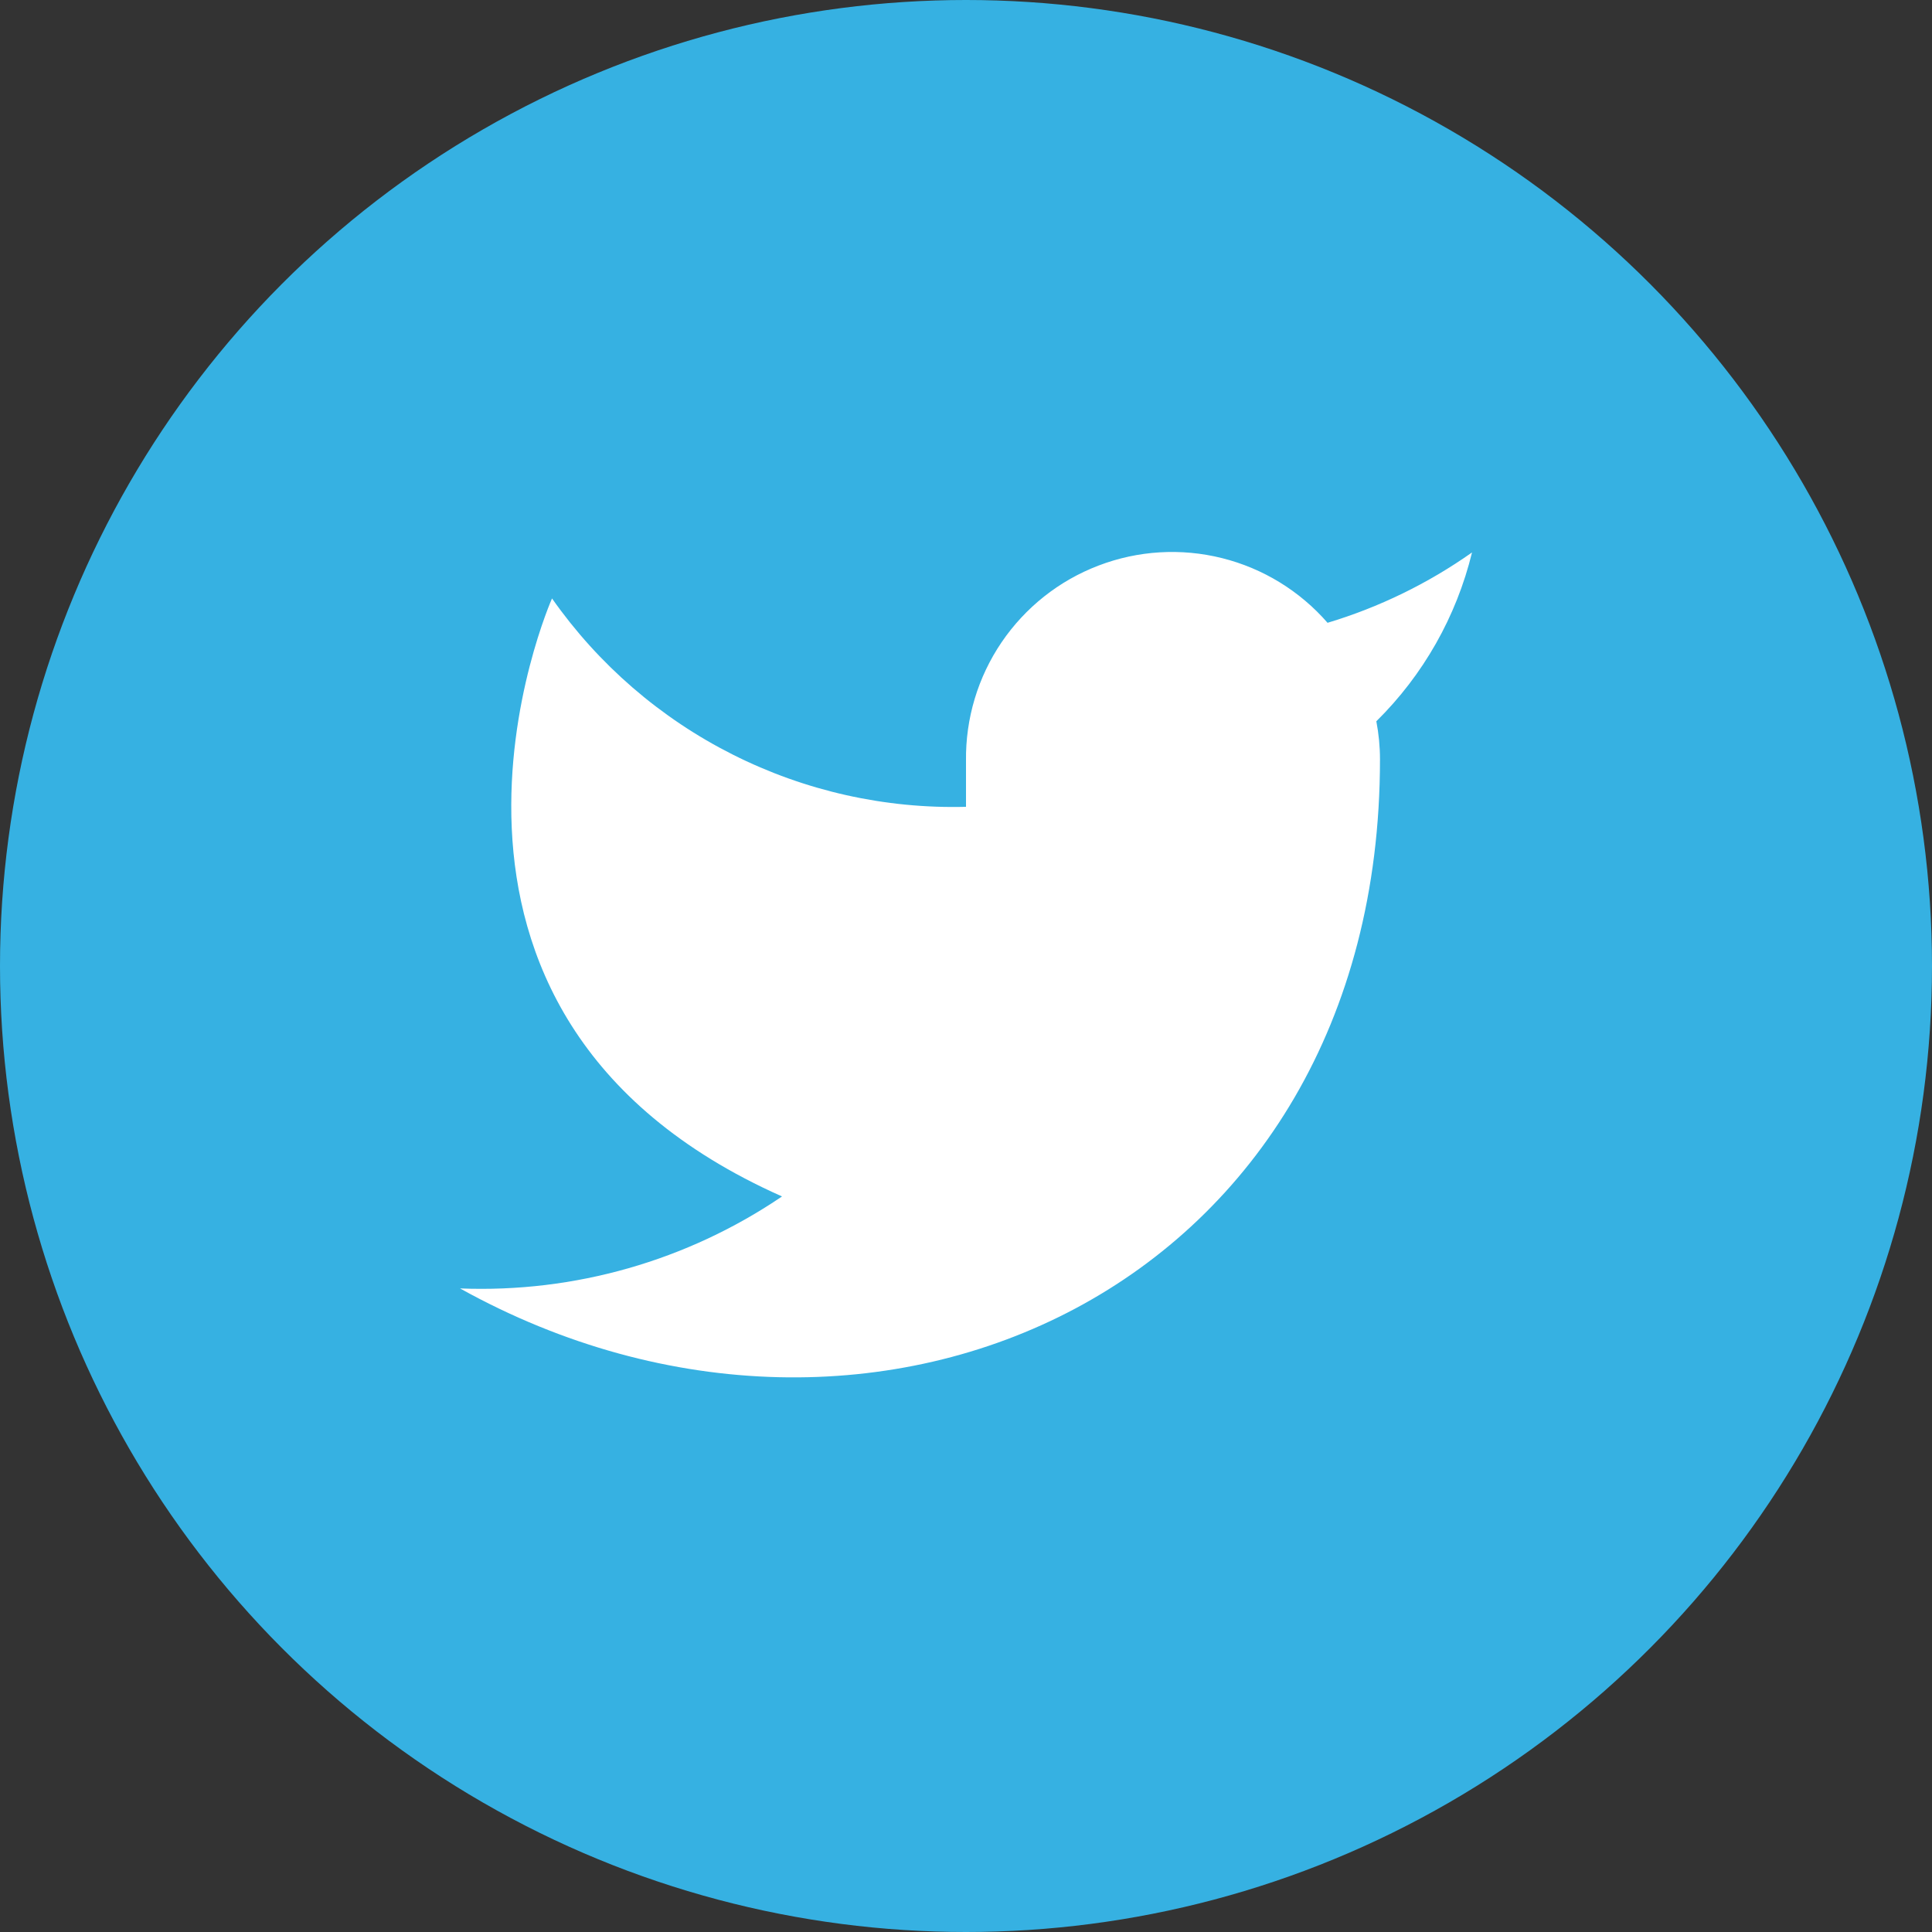
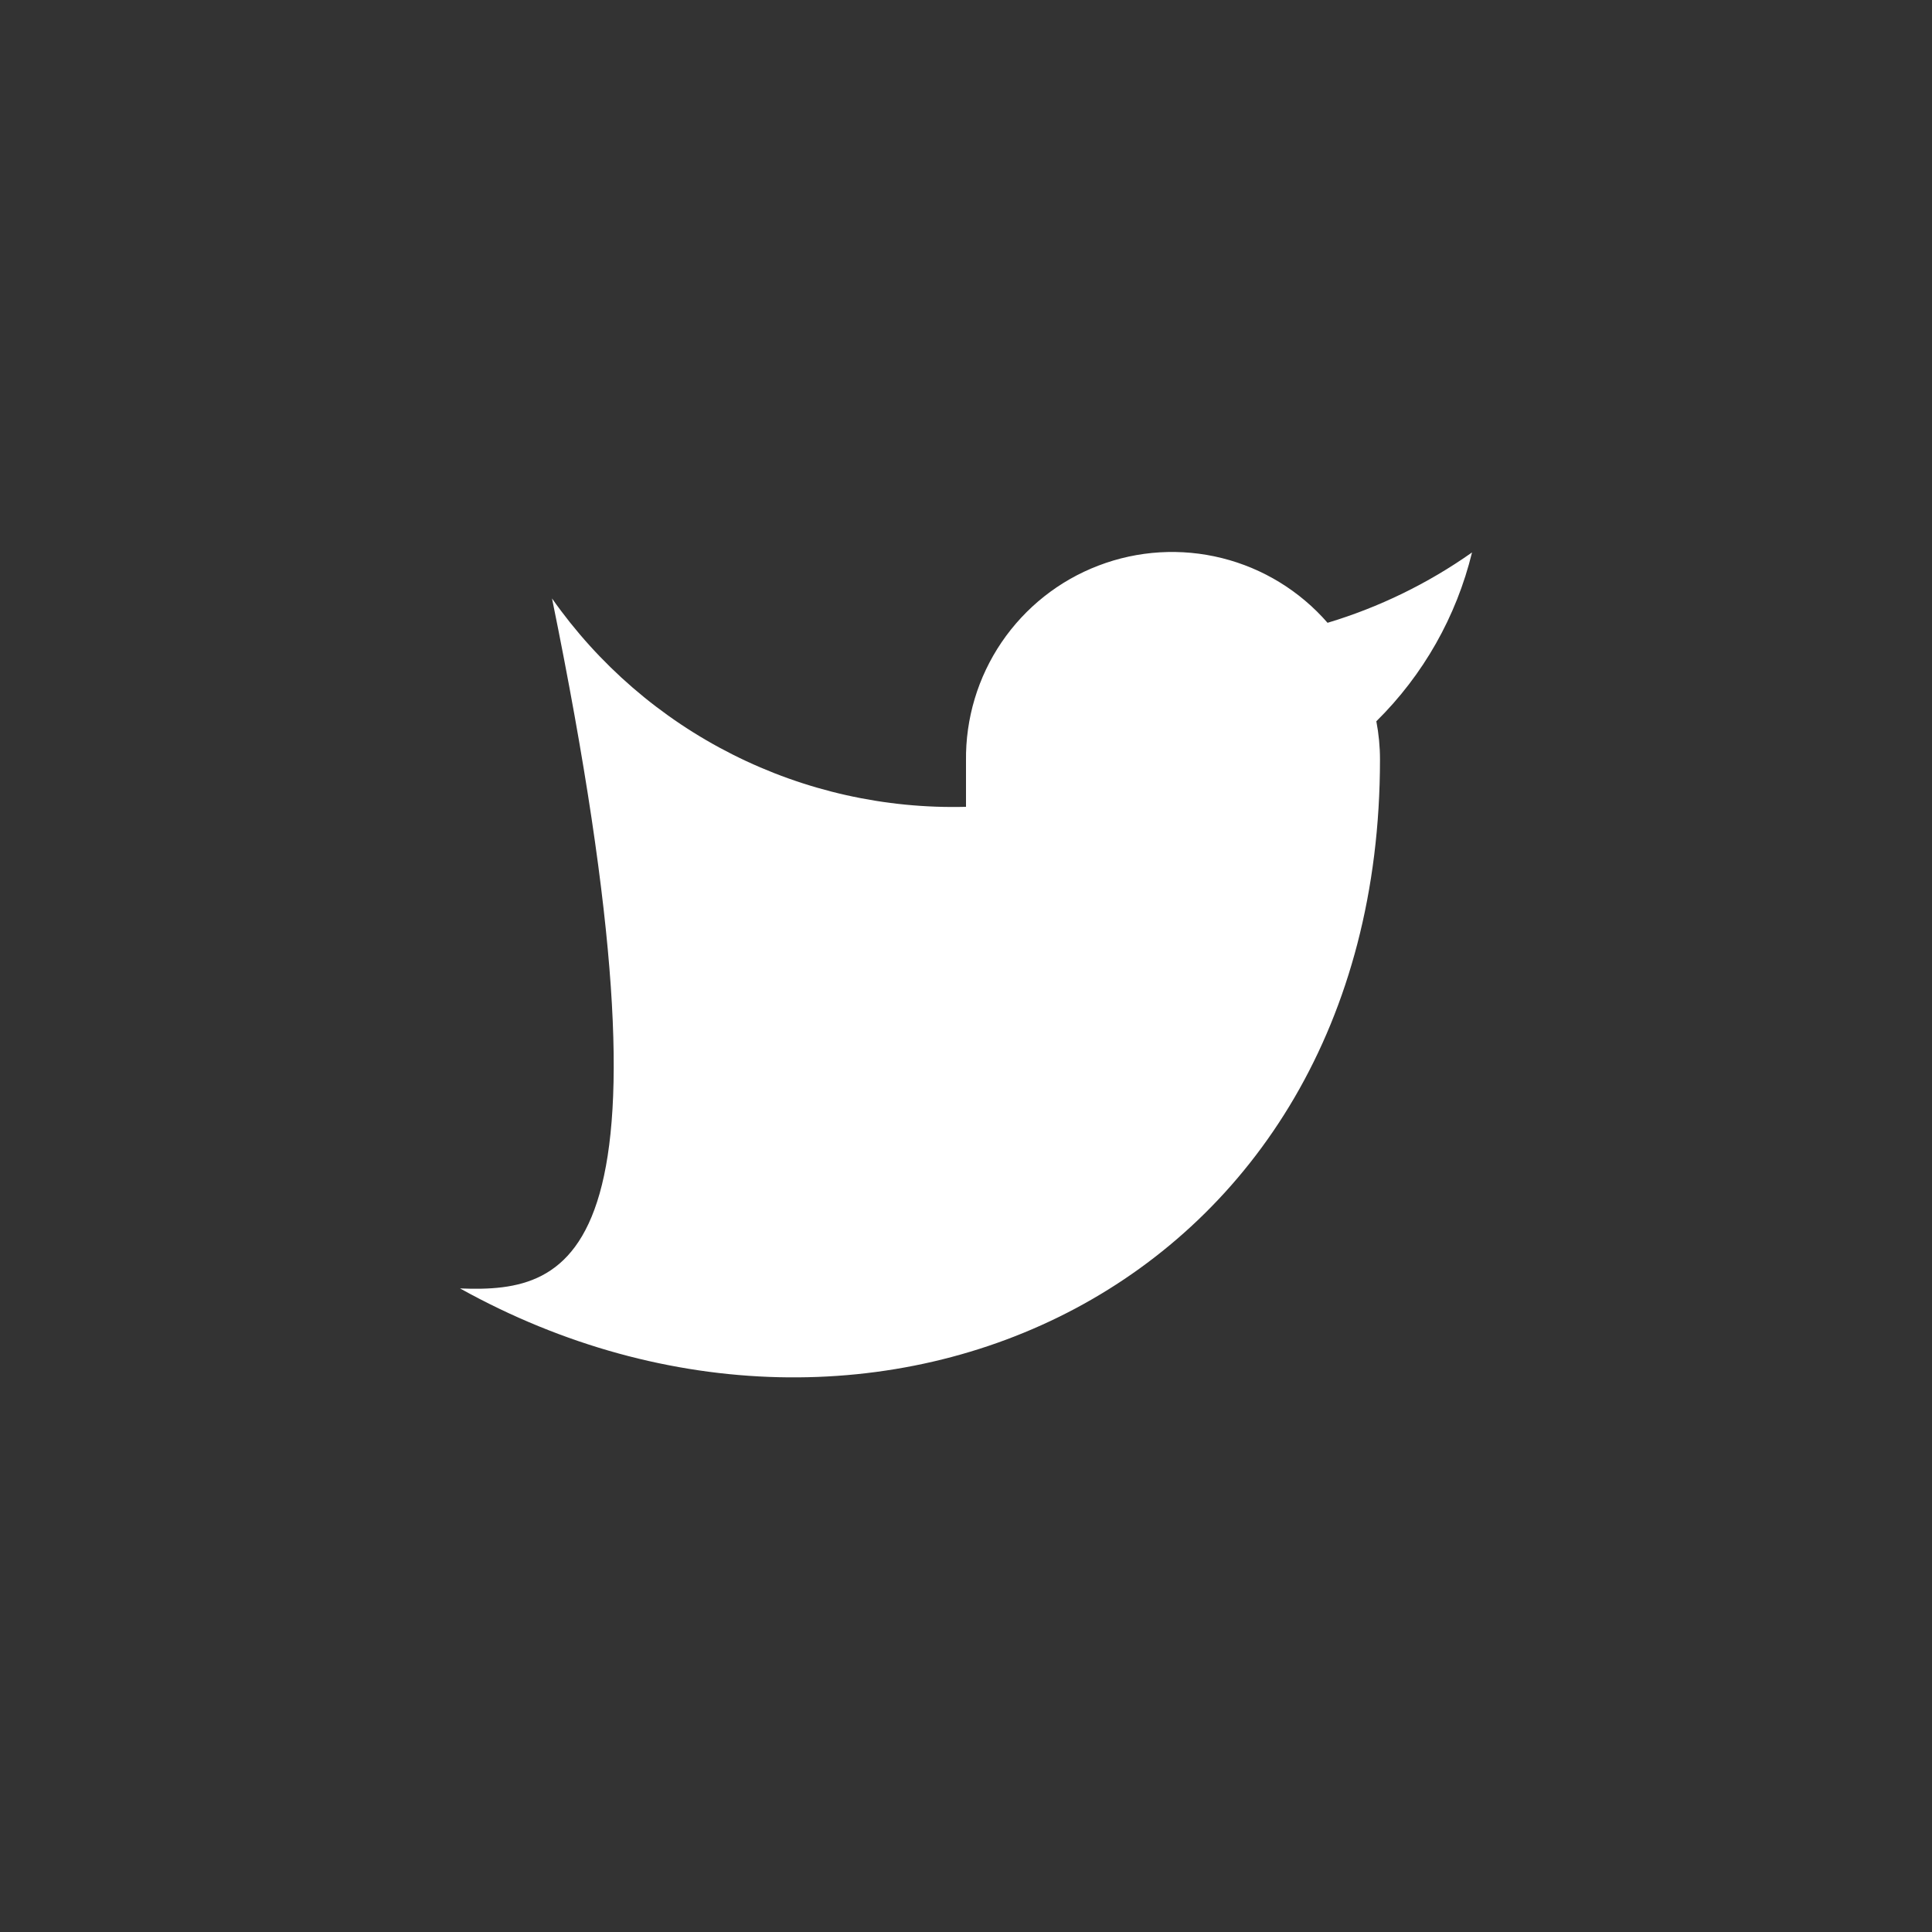
<svg xmlns="http://www.w3.org/2000/svg" width="36" height="36" viewBox="0 0 36 36" fill="none">
  <rect x="0" y="0" width="36" height="36" fill="#333333" stroke="none" />
-   <circle cx="18" cy="18" r="18" fill="#36B1E2" />
-   <path d="M27.429 10.294C26.608 10.873 25.699 11.316 24.737 11.605C24.221 11.012 23.535 10.591 22.772 10.4C22.009 10.209 21.205 10.257 20.471 10.538C19.735 10.818 19.105 11.318 18.663 11.968C18.221 12.619 17.99 13.39 18 14.177V15.034C16.494 15.073 15.001 14.739 13.655 14.061C12.309 13.384 11.152 12.384 10.286 11.151C10.286 11.151 6.857 18.865 14.572 22.294C12.806 23.492 10.703 24.093 8.572 24.008C16.286 28.294 25.714 24.008 25.714 14.151C25.714 13.912 25.691 13.674 25.646 13.44C26.521 12.577 27.138 11.488 27.429 10.294Z" fill="white" />
+   <path d="M27.429 10.294C26.608 10.873 25.699 11.316 24.737 11.605C24.221 11.012 23.535 10.591 22.772 10.4C22.009 10.209 21.205 10.257 20.471 10.538C19.735 10.818 19.105 11.318 18.663 11.968C18.221 12.619 17.99 13.39 18 14.177V15.034C16.494 15.073 15.001 14.739 13.655 14.061C12.309 13.384 11.152 12.384 10.286 11.151C12.806 23.492 10.703 24.093 8.572 24.008C16.286 28.294 25.714 24.008 25.714 14.151C25.714 13.912 25.691 13.674 25.646 13.44C26.521 12.577 27.138 11.488 27.429 10.294Z" fill="white" />
</svg>